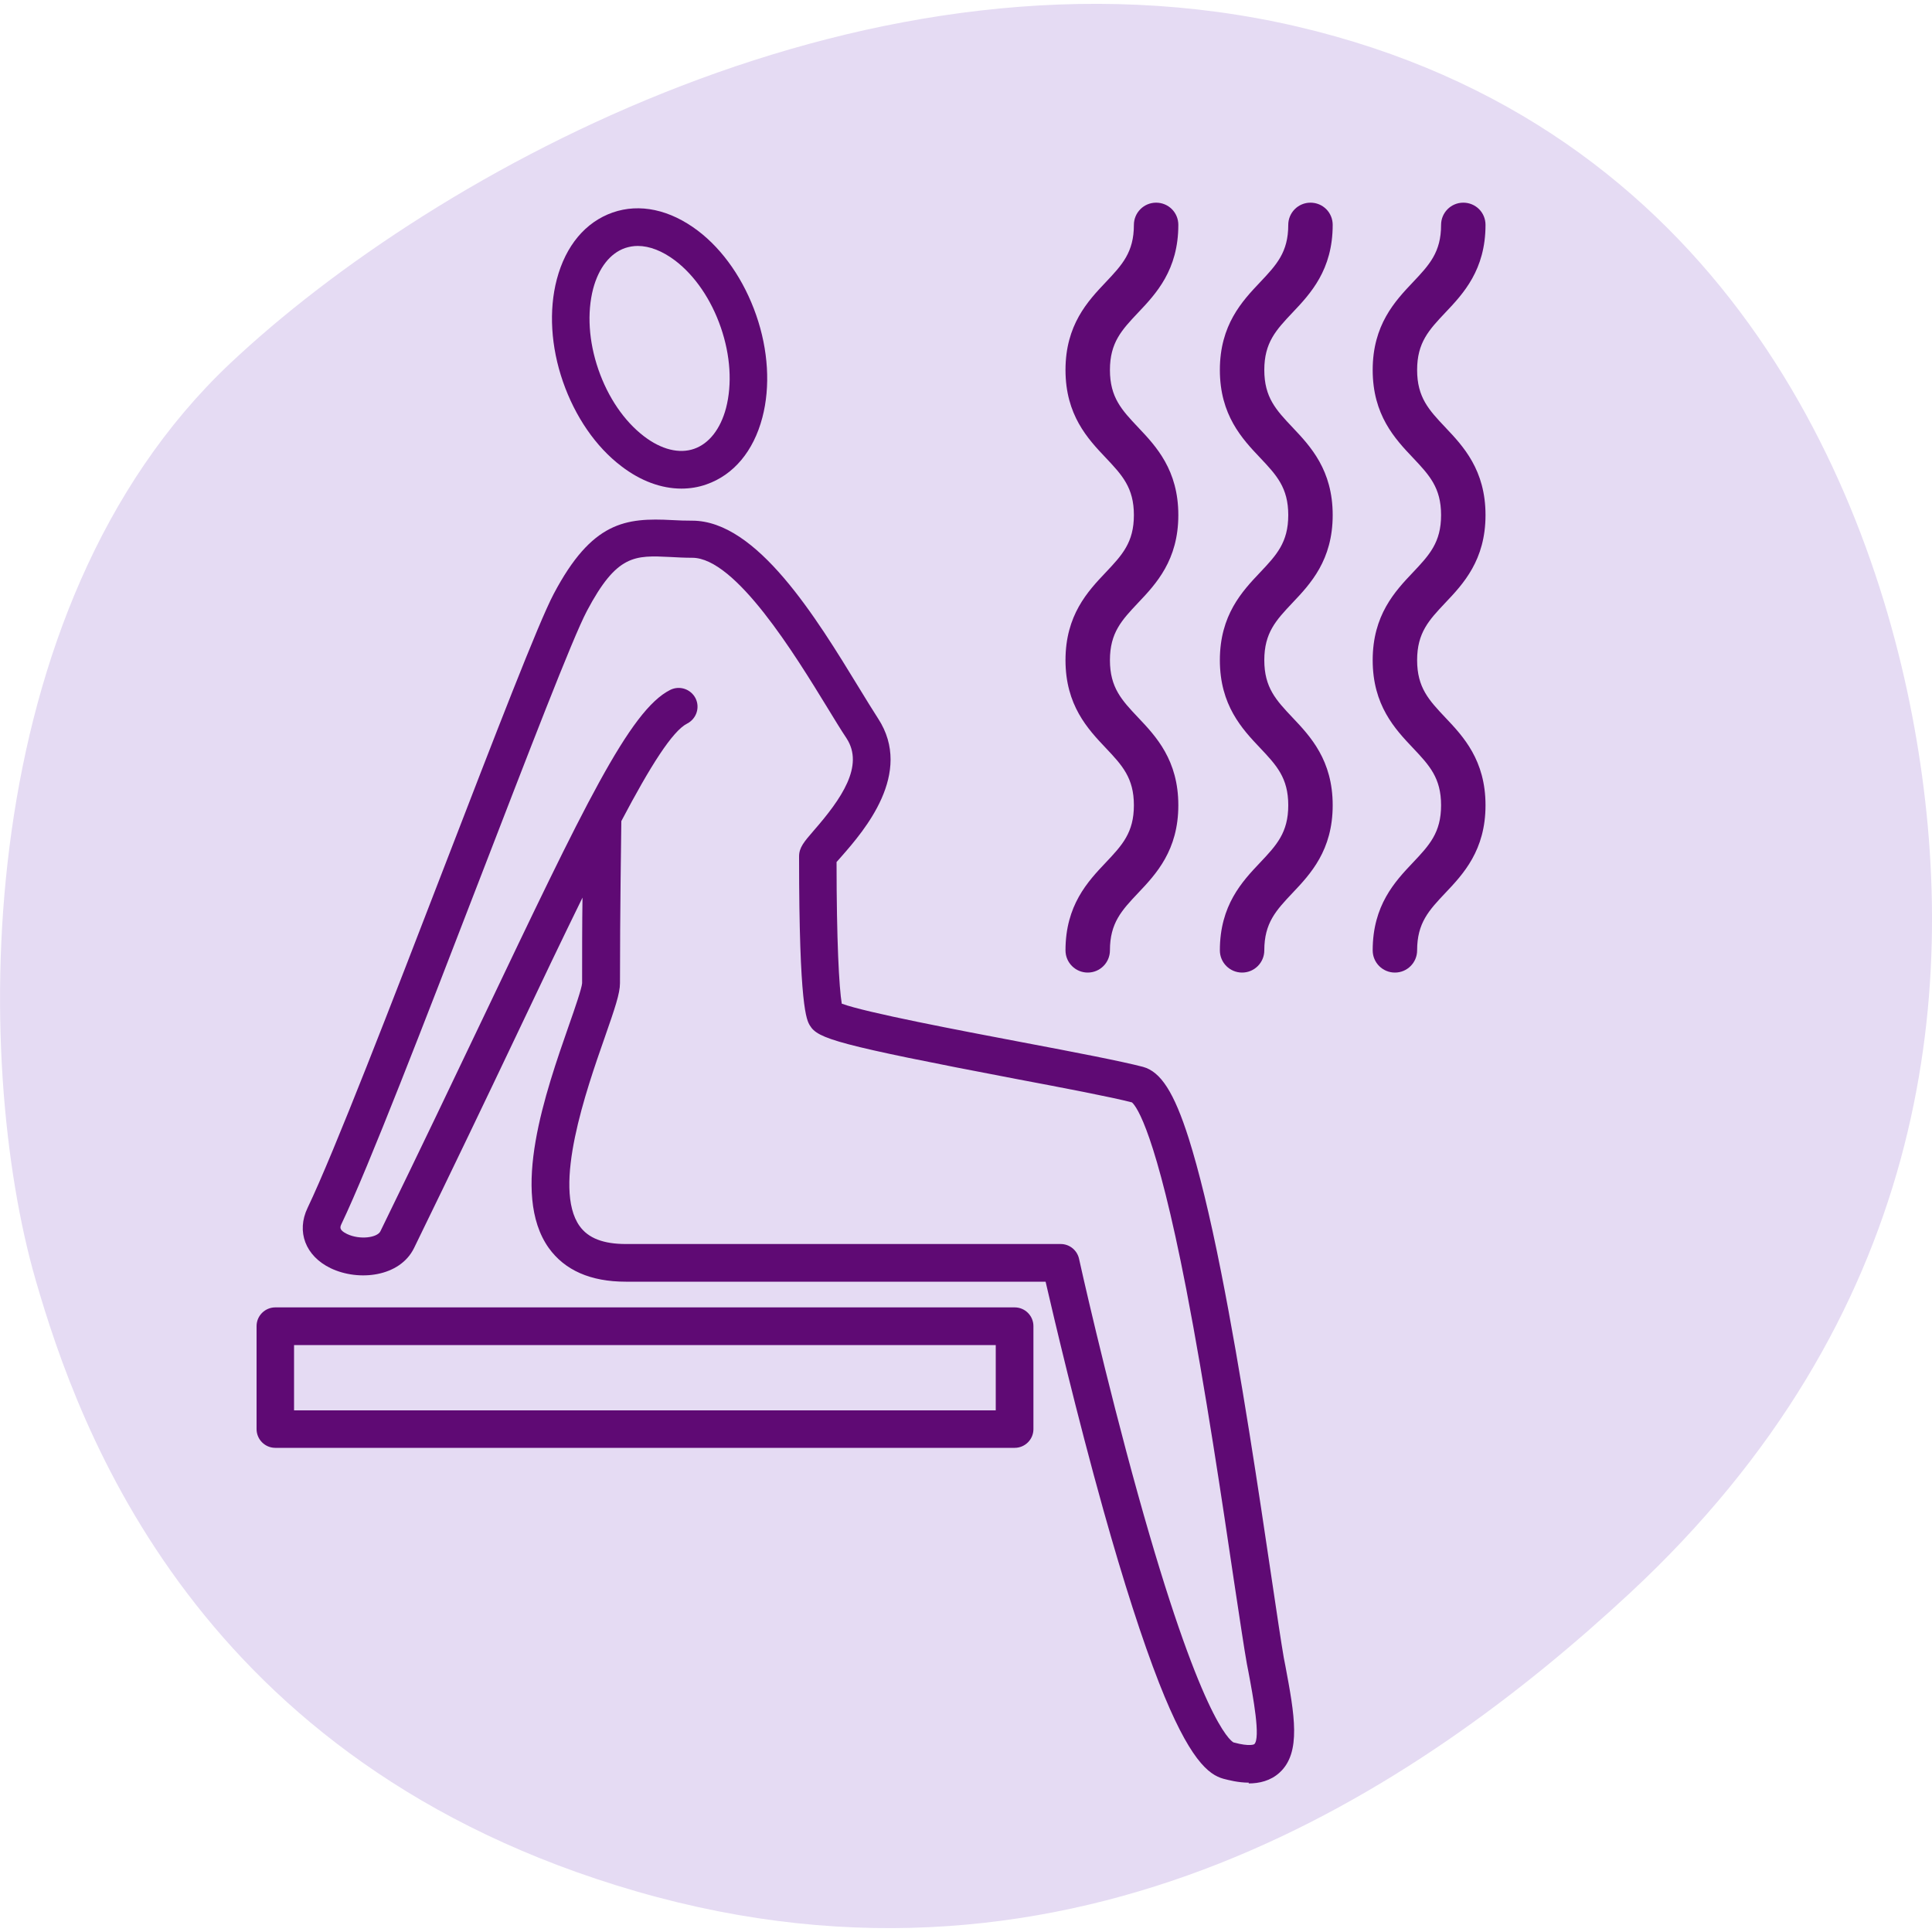
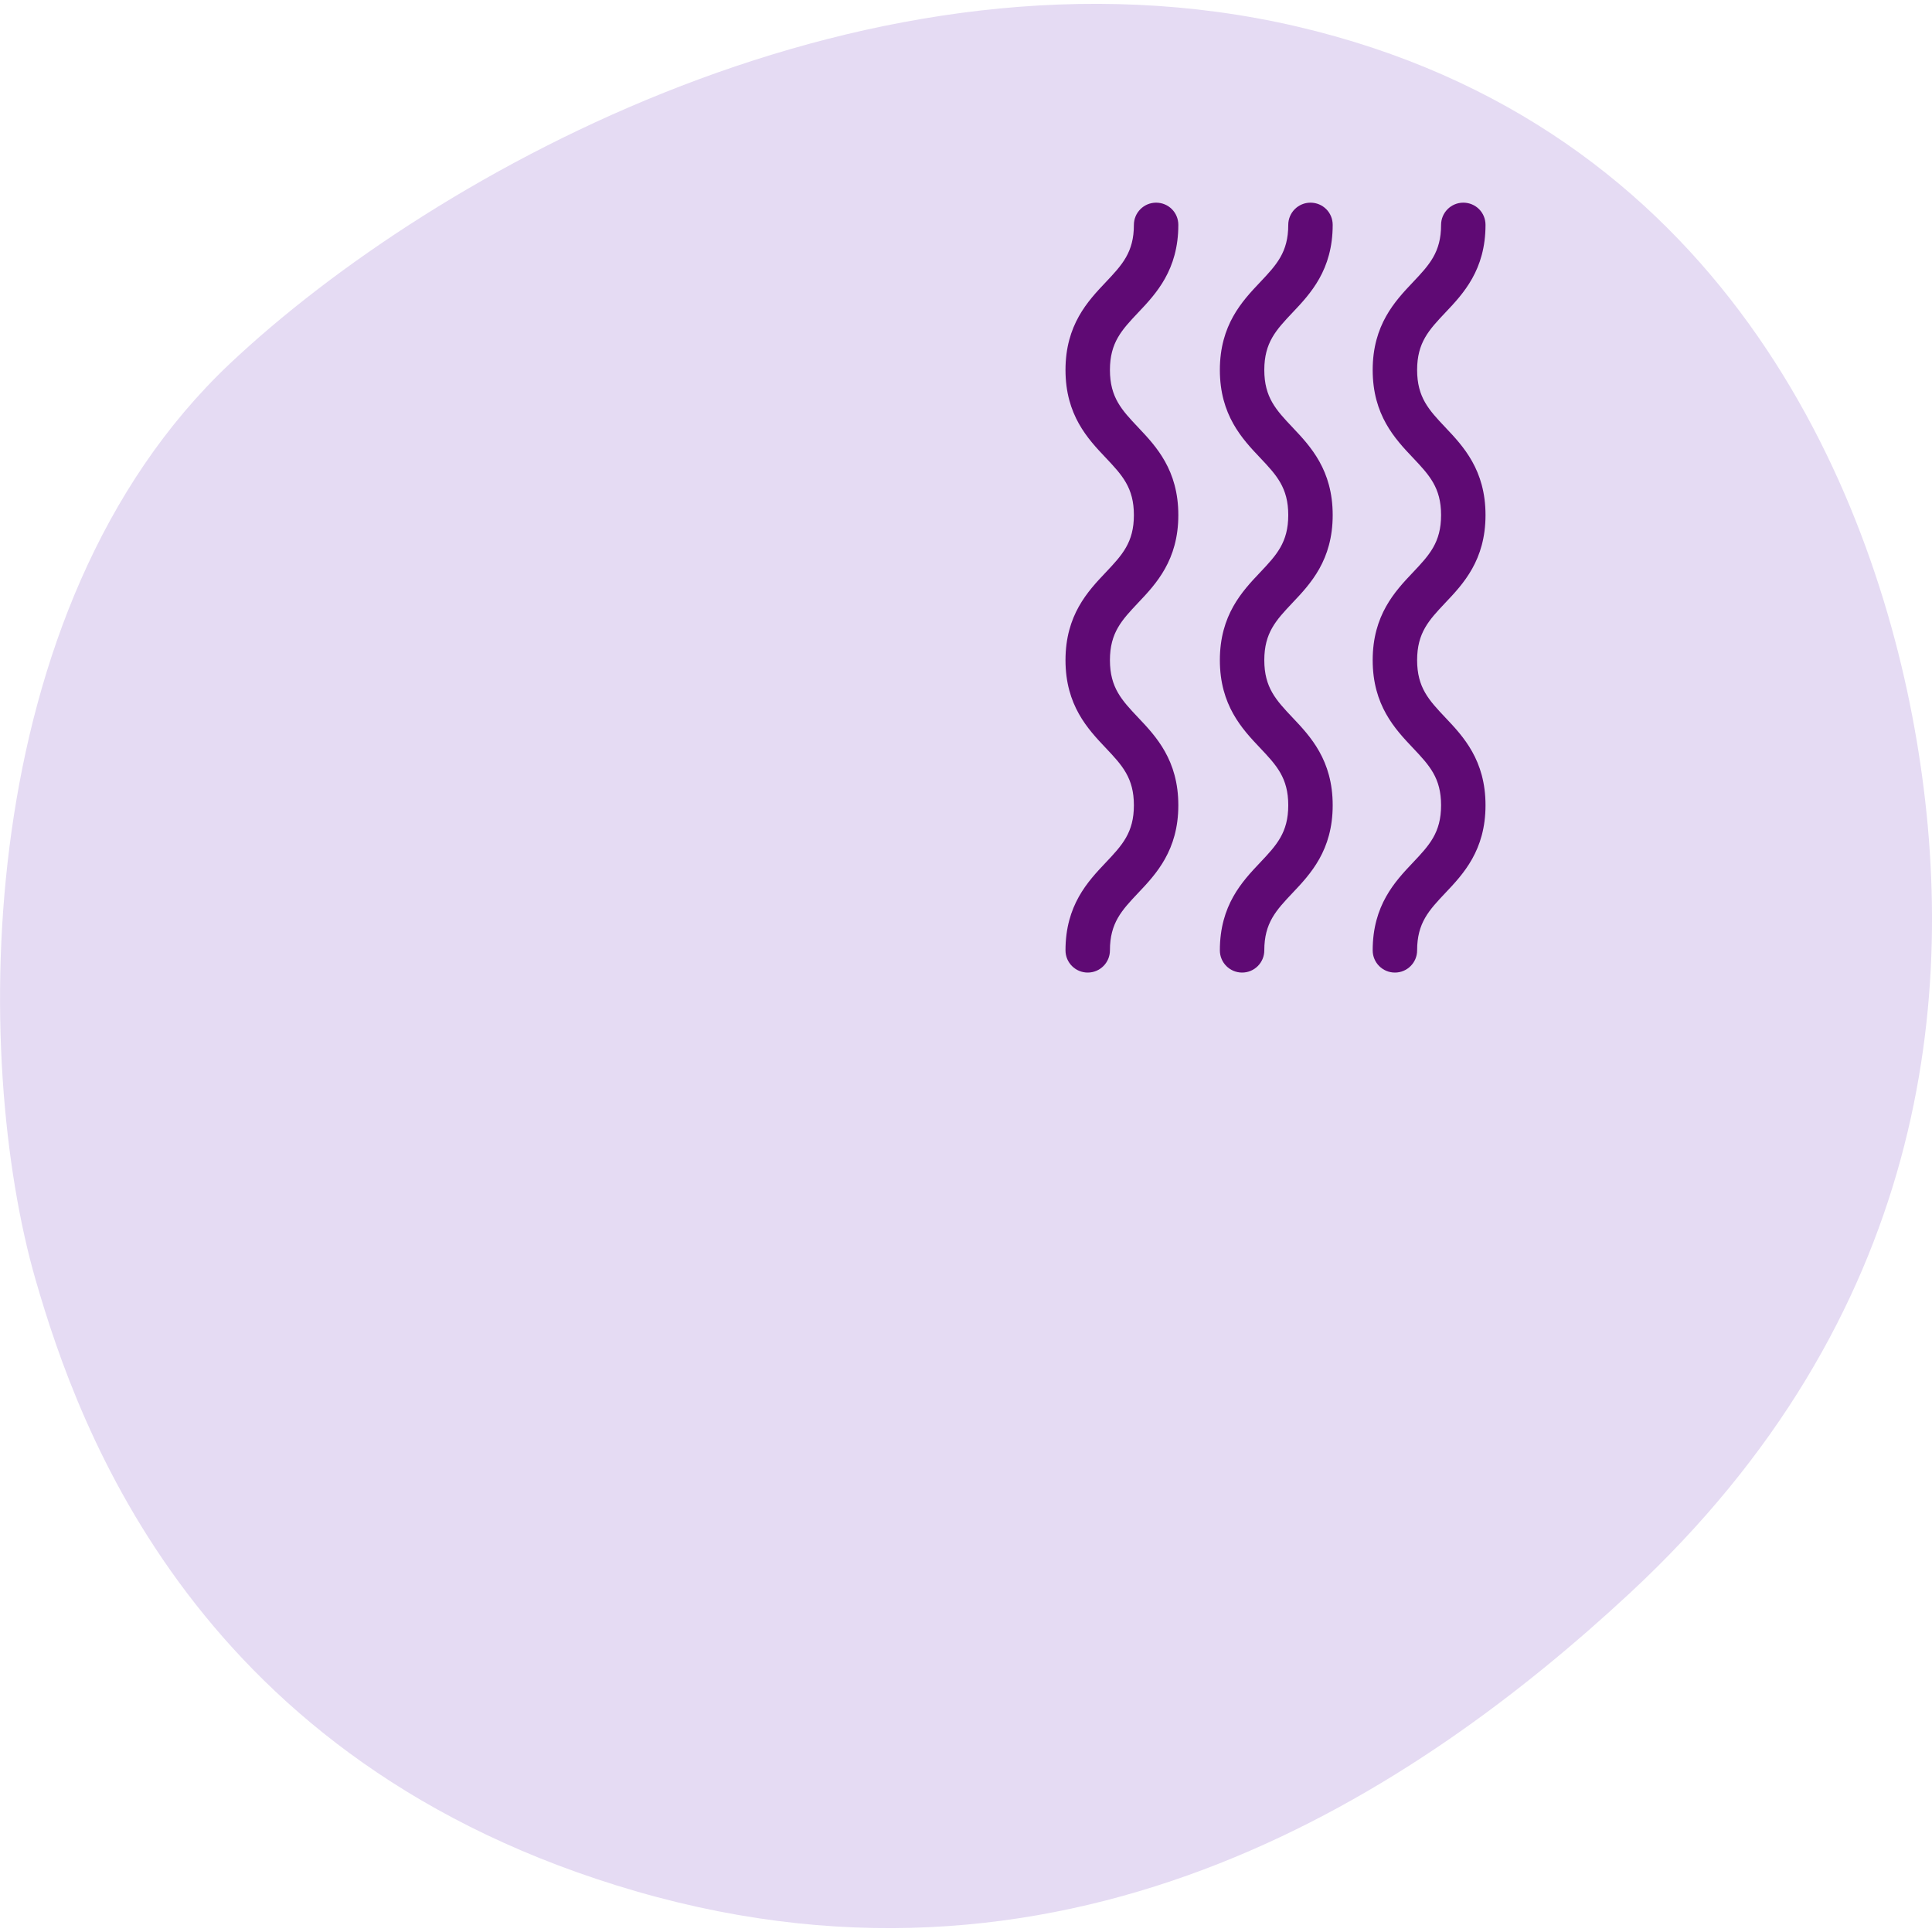
<svg xmlns="http://www.w3.org/2000/svg" id="Layer_1" data-name="Layer 1" version="1.1" viewBox="0 0 100 100">
  <defs>
    <style> .cls-1 { fill: #e5dbf3; } .cls-1, .cls-2 { stroke-width: 0px; } .cls-2 { fill: #5f0a74; } </style>
  </defs>
  <path class="cls-1" d="M1.85,66.27C-1.46,54.83-1.52,31.5,11.89,18.83,22.49,8.83,45.24-3.72,67.12,1.37c21.88,5.1,29.83,23.63,32.08,36.92s.49,29.93-14.84,44.17c-10.93,10.15-28.63,22.03-51.41,15.44-22.78-6.59-28.9-24.04-31.1-31.63Z" />
-   <path class="cls-2" d="M64.64,92.27c-.56,0-1.07-.14-1.31-.2-.77-.21-1.77-.97-3.34-4.97-.86-2.2-1.83-5.2-2.87-8.91-1.4-5-2.57-9.99-3-11.85h-21.73c-1.82,0-3.16-.59-3.99-1.75-2-2.82-.16-8.06,1.05-11.53.3-.85.66-1.9.68-2.17,0-1.54,0-3.08.02-4.43-1.02,2.08-2.15,4.44-3.37,7.02-1.55,3.26-3.32,6.96-5.35,11.12-.73,1.49-2.86,1.74-4.32,1.04-1.3-.63-1.78-1.89-1.19-3.12,1.37-2.86,4.41-10.74,7.09-17.69,2.61-6.76,4.86-12.6,5.65-14.09,1.98-3.75,3.72-3.95,6.14-3.82.33.02.68.03,1.03.03,3.35,0,6.41,5.01,8.65,8.68.35.58.69,1.12.97,1.56,1.85,2.84-.75,5.83-1.86,7.1-.1.11-.21.24-.29.33,0,4.05.13,6.51.27,7.33,1.25.46,6.08,1.38,9.35,2,2.75.52,5.13.98,6.24,1.27.92.25,1.61,1.32,2.37,3.71.52,1.65,1.09,3.96,1.67,6.89,1.05,5.29,1.98,11.58,2.6,15.75.29,1.95.52,3.5.65,4.24l.08.41c.47,2.51.84,4.49-.3,5.53-.47.43-1.06.56-1.6.56ZM63.86,90.19c.84.23,1.06.09,1.06.09.34-.31-.06-2.46-.3-3.74l-.08-.41c-.14-.77-.37-2.33-.67-4.3-.59-3.98-1.48-9.99-2.47-15.11-1.57-8.08-2.56-9.44-2.81-9.66-1.08-.28-3.49-.74-6.03-1.22-9.27-1.77-10.23-2.08-10.64-2.76-.17-.28-.56-.93-.56-8.71v-.04c0-.46.25-.75.76-1.34,1.43-1.64,2.62-3.35,1.7-4.77-.3-.45-.64-1.01-1-1.6-1.66-2.71-4.74-7.75-6.99-7.75-.4,0-.77-.02-1.13-.04-1.85-.09-2.77-.14-4.32,2.79-.74,1.39-3.07,7.46-5.55,13.88-2.83,7.33-5.75,14.91-7.15,17.84-.08.17-.15.32.28.53.67.32,1.57.19,1.73-.14,2.03-4.16,3.79-7.85,5.34-11.1,5.19-10.89,7.56-15.87,9.66-16.92.48-.24,1.06-.05,1.31.43.24.48.05,1.06-.43,1.31-.76.38-1.91,2.2-3.41,5.05-.01.94-.07,4.67-.07,8.39,0,.53-.26,1.29-.79,2.81-.95,2.71-2.72,7.77-1.3,9.76.45.63,1.23.93,2.4.93h22.5c.46,0,.85.32.95.76.01.06,1.35,6.09,3.06,12.23,3.21,11.53,4.74,12.7,4.94,12.81ZM63.86,90.19h0s0,0,0,0ZM58.57,57.03h0Z" />
-   <path class="cls-2" d="M35.27,25.29c-1.03,0-2.11-.39-3.11-1.16-1.32-1-2.39-2.56-3.02-4.37s-.74-3.7-.32-5.3c.46-1.75,1.49-2.97,2.89-3.46s2.97-.15,4.41.94c1.32,1,2.39,2.56,3.02,4.37h0c.63,1.81.74,3.7.32,5.3-.46,1.75-1.49,2.97-2.89,3.46-.42.15-.86.22-1.3.22ZM33.01,12.73c-.23,0-.45.04-.66.11-.77.27-1.36,1.02-1.65,2.11-.32,1.24-.23,2.72.27,4.17.5,1.45,1.34,2.68,2.36,3.46.9.69,1.83.92,2.6.65.77-.27,1.36-1.02,1.65-2.11.32-1.24.23-2.72-.27-4.17h0c-.5-1.45-1.34-2.68-2.36-3.46-.66-.5-1.33-.76-1.94-.76Z" />
-   <path class="cls-2" d="M52.51,74.94H14.25c-.54,0-.97-.44-.97-.97v-5.33c0-.54.44-.97.97-.97h38.27c.54,0,.97.44.97.97v5.33c0,.54-.44.97-.97.97ZM15.22,73h36.32v-3.38H15.22v3.38Z" />
  <g>
    <path class="cls-2" d="M56.3,50.34c-.63,0-1.15-.51-1.15-1.15,0-2.33,1.15-3.56,2.08-4.54.85-.9,1.46-1.55,1.46-2.97s-.61-2.07-1.46-2.97c-.93-.98-2.08-2.21-2.08-4.54s1.15-3.56,2.08-4.54c.85-.9,1.46-1.55,1.46-2.97s-.61-2.07-1.46-2.97c-.93-.98-2.08-2.21-2.08-4.54s1.15-3.56,2.08-4.54c.85-.9,1.46-1.55,1.46-2.97,0-.63.51-1.15,1.15-1.15s1.15.51,1.15,1.15c0,2.33-1.15,3.56-2.08,4.54-.85.9-1.46,1.55-1.46,2.97s.61,2.07,1.46,2.97c.93.98,2.08,2.21,2.08,4.54s-1.15,3.56-2.08,4.54c-.85.9-1.46,1.55-1.46,2.97s.61,2.07,1.46,2.97c.93.98,2.08,2.21,2.08,4.54s-1.15,3.56-2.08,4.54c-.85.9-1.46,1.55-1.46,2.97,0,.63-.51,1.15-1.15,1.15Z" />
    <path class="cls-2" d="M64.29,50.34c-.63,0-1.15-.51-1.15-1.15,0-2.33,1.15-3.56,2.08-4.54.85-.9,1.46-1.55,1.46-2.97s-.61-2.07-1.46-2.97c-.93-.98-2.08-2.21-2.08-4.54s1.15-3.56,2.08-4.54c.85-.9,1.46-1.55,1.46-2.97s-.61-2.07-1.46-2.97c-.93-.98-2.08-2.21-2.08-4.54s1.15-3.56,2.08-4.54c.85-.9,1.46-1.55,1.46-2.97,0-.63.51-1.15,1.15-1.15s1.15.51,1.15,1.15c0,2.33-1.15,3.56-2.08,4.54-.85.9-1.46,1.55-1.46,2.97s.61,2.07,1.46,2.97c.93.98,2.08,2.21,2.08,4.54s-1.15,3.56-2.08,4.54c-.85.9-1.46,1.55-1.46,2.97s.61,2.07,1.46,2.97c.93.98,2.08,2.21,2.08,4.54s-1.15,3.56-2.08,4.54c-.85.9-1.46,1.55-1.46,2.97,0,.63-.51,1.15-1.15,1.15Z" />
    <path class="cls-2" d="M72.2,50.34c-.63,0-1.15-.51-1.15-1.15,0-2.33,1.15-3.56,2.08-4.54.85-.9,1.46-1.55,1.46-2.97s-.61-2.07-1.46-2.97c-.93-.98-2.08-2.21-2.08-4.54s1.15-3.56,2.08-4.54c.85-.9,1.46-1.55,1.46-2.97s-.61-2.07-1.46-2.97c-.93-.98-2.08-2.21-2.08-4.54s1.15-3.56,2.08-4.54c.85-.9,1.46-1.55,1.46-2.97,0-.63.51-1.15,1.15-1.15s1.15.51,1.15,1.15c0,2.33-1.15,3.56-2.08,4.54-.85.9-1.46,1.55-1.46,2.97s.61,2.07,1.46,2.97c.93.98,2.08,2.21,2.08,4.54s-1.15,3.56-2.08,4.54c-.85.9-1.46,1.55-1.46,2.97s.61,2.07,1.46,2.97c.93.98,2.08,2.21,2.08,4.54s-1.15,3.56-2.08,4.54c-.85.9-1.46,1.55-1.46,2.97,0,.63-.51,1.15-1.15,1.15Z" />
  </g>
</svg>